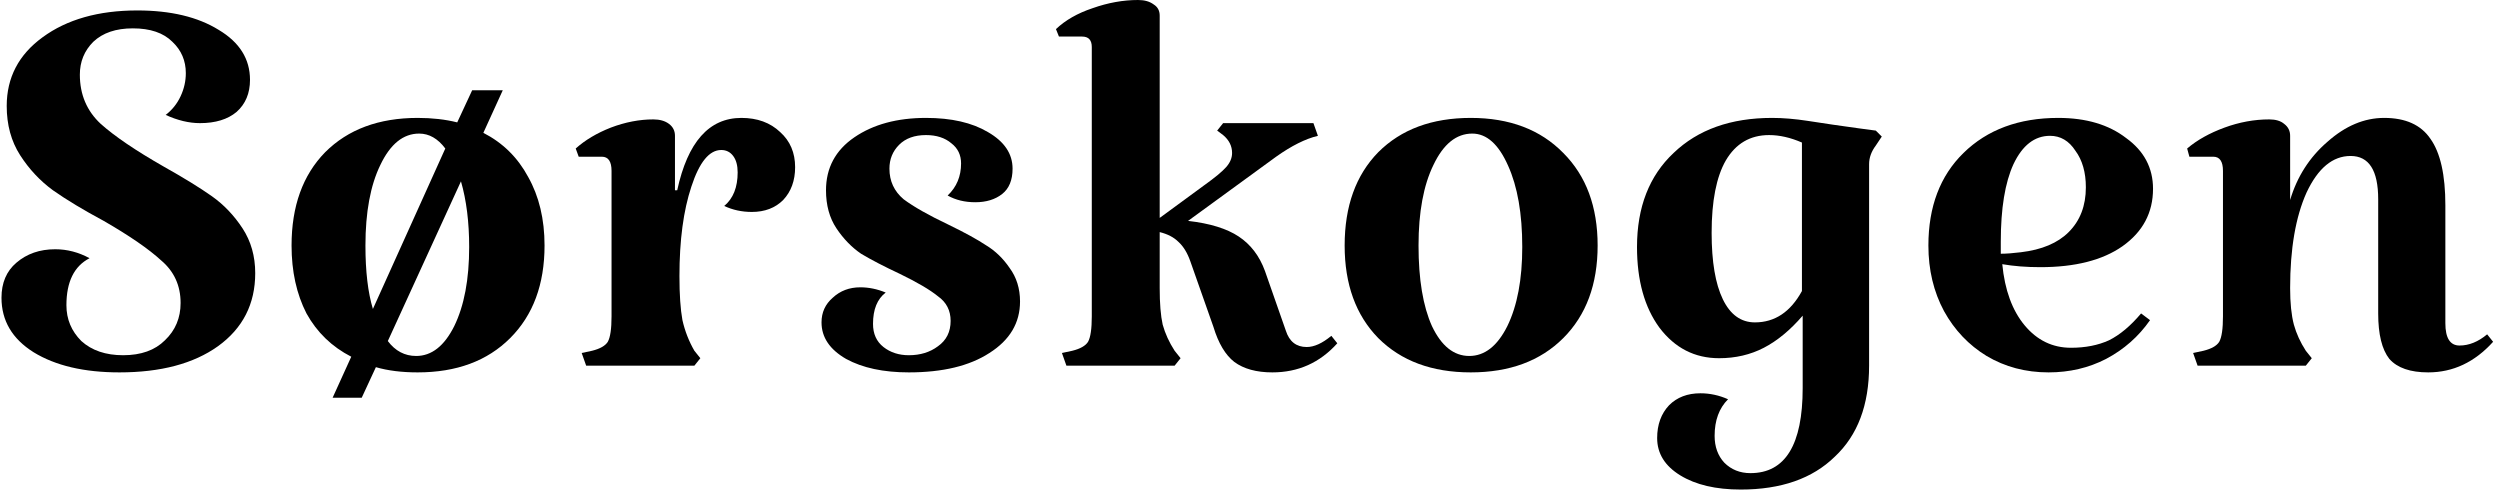
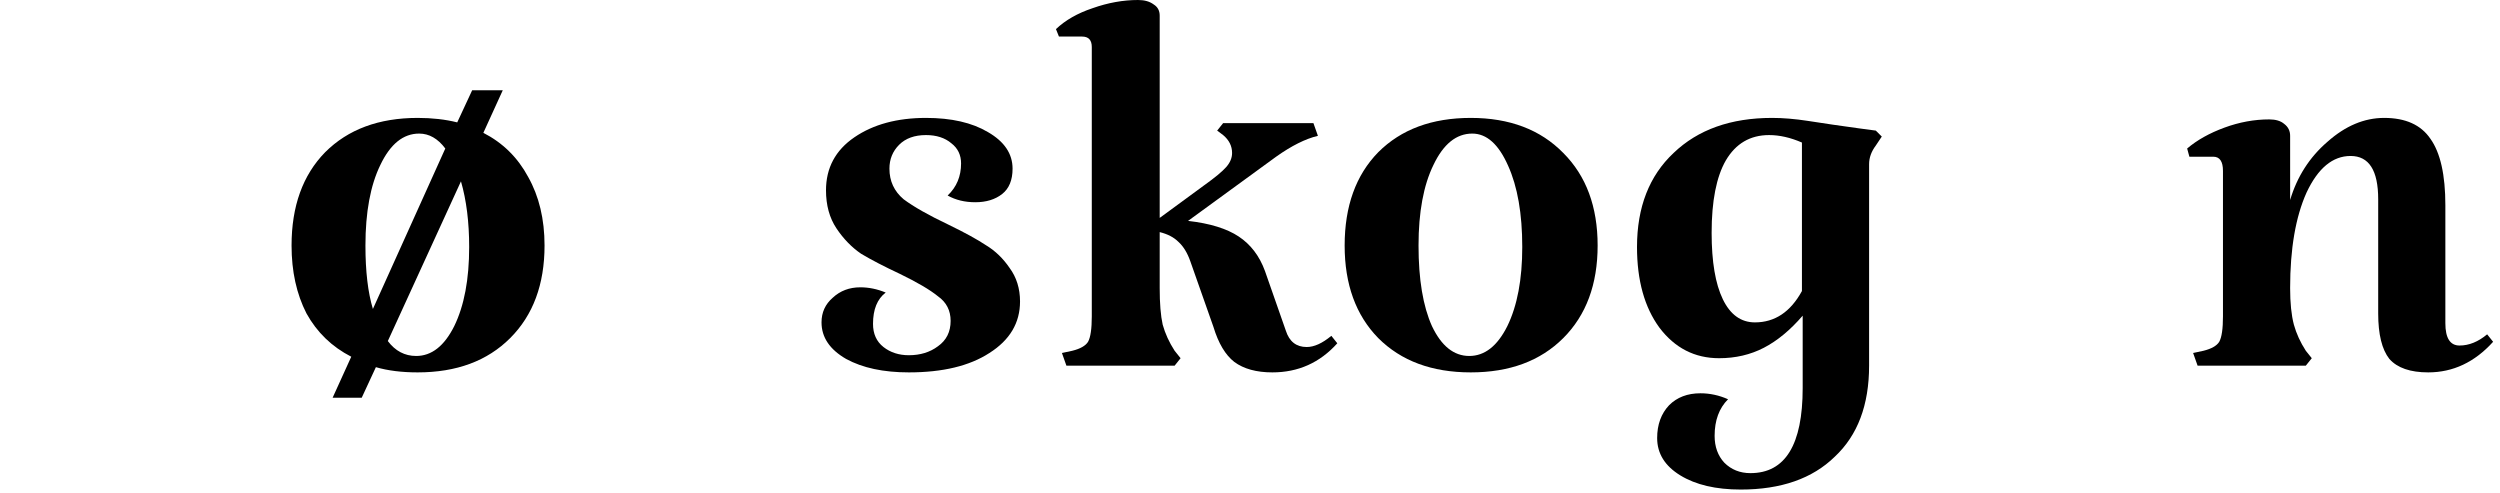
<svg xmlns="http://www.w3.org/2000/svg" width="335" height="66" viewBox="0 0 335 66" fill="none">
  <path d="M327.678 43.3C327.678 45.3 328.311 46.3 329.578 46.3C330.845 46.3 332.078 45.8 333.278 44.8L334.078 45.8C331.611 48.533 328.711 49.9 325.378 49.9C322.978 49.9 321.245 49.3 320.178 48.1C319.178 46.833 318.678 44.8 318.678 42V26.7C318.678 22.833 317.445 20.9 314.978 20.9C312.578 20.9 310.611 22.533 309.078 25.8C307.611 29.067 306.878 33.333 306.878 38.6C306.878 40.6 307.045 42.233 307.378 43.5C307.711 44.7 308.245 45.867 308.978 47L309.778 48L308.978 49H294.478L293.878 47.3L295.278 47C296.345 46.733 297.045 46.333 297.378 45.8C297.711 45.2 297.878 44.067 297.878 42.4V22.9C297.878 21.633 297.445 21 296.578 21H293.378L293.078 19.9C294.411 18.767 296.078 17.833 298.078 17.1C300.078 16.367 302.078 16 304.078 16C304.945 16 305.611 16.2 306.078 16.6C306.611 17 306.878 17.533 306.878 18.2V26.8C307.811 23.667 309.478 21.067 311.878 19C314.278 16.867 316.811 15.8 319.478 15.8C322.345 15.8 324.411 16.733 325.678 18.6C327.011 20.467 327.678 23.433 327.678 27.5V43.3Z" fill="black" />
-   <path d="M277.505 46.6C279.439 46.6 281.139 46.267 282.605 45.6C284.072 44.867 285.505 43.667 286.905 42L288.105 42.9C286.572 45.1 284.605 46.833 282.205 48.1C279.872 49.3 277.305 49.9 274.505 49.9C271.439 49.9 268.672 49.167 266.205 47.7C263.805 46.233 261.905 44.233 260.505 41.7C259.105 39.1 258.405 36.167 258.405 32.9C258.405 27.7 259.972 23.567 263.105 20.5C266.305 17.367 270.539 15.8 275.805 15.8C279.539 15.8 282.572 16.7 284.905 18.5C287.305 20.233 288.505 22.5 288.505 25.3C288.505 28.5 287.139 31.067 284.405 33C281.739 34.867 278.072 35.8 273.405 35.8C271.539 35.8 269.839 35.667 268.305 35.4C268.639 38.867 269.639 41.6 271.305 43.6C272.972 45.6 275.039 46.6 277.505 46.6ZM274.705 18.2C272.639 18.2 271.005 19.467 269.805 22C268.672 24.467 268.105 27.933 268.105 32.4V34C268.839 34 269.739 33.933 270.805 33.8C273.605 33.467 275.739 32.567 277.205 31.1C278.739 29.567 279.505 27.567 279.505 25.1C279.505 23.1 279.039 21.467 278.105 20.2C277.239 18.867 276.105 18.2 274.705 18.2Z" fill="black" />
  <path d="M229.759 58.4C229.759 59.867 230.193 61.067 231.059 62C231.993 62.933 233.159 63.4 234.559 63.4C239.226 63.4 241.559 59.6 241.559 52V42.3C239.893 44.233 238.159 45.667 236.359 46.6C234.559 47.533 232.559 48 230.359 48C227.093 48 224.426 46.633 222.359 43.9C220.359 41.167 219.359 37.567 219.359 33.1C219.359 27.767 220.993 23.567 224.259 20.5C227.526 17.367 231.926 15.8 237.459 15.8C238.926 15.8 240.526 15.933 242.259 16.2C244.059 16.467 245.159 16.633 245.559 16.7C248.359 17.1 250.293 17.367 251.359 17.5L252.159 18.3L251.359 19.5C250.759 20.3 250.459 21.133 250.459 22V49C250.459 54.267 248.926 58.333 245.859 61.2C242.859 64.133 238.659 65.6 233.259 65.6C229.926 65.6 227.226 64.967 225.159 63.7C223.093 62.433 222.059 60.767 222.059 58.7C222.059 56.9 222.593 55.433 223.659 54.3C224.726 53.233 226.126 52.7 227.859 52.7C229.126 52.7 230.359 52.967 231.559 53.5C230.359 54.7 229.759 56.333 229.759 58.4ZM235.159 43.2C237.826 43.2 239.926 41.8 241.459 39V19.1C239.926 18.433 238.459 18.1 237.059 18.1C234.526 18.1 232.593 19.233 231.259 21.5C229.993 23.7 229.359 26.933 229.359 31.2C229.359 35.067 229.859 38.033 230.859 40.1C231.859 42.167 233.293 43.2 235.159 43.2Z" fill="black" />
  <path d="M180.183 32.9C180.183 27.633 181.683 23.467 184.683 20.4C187.749 17.333 191.883 15.8 197.083 15.8C202.283 15.8 206.416 17.367 209.483 20.5C212.549 23.567 214.083 27.7 214.083 32.9C214.083 38.1 212.549 42.233 209.483 45.3C206.416 48.367 202.283 49.9 197.083 49.9C191.883 49.9 187.749 48.367 184.683 45.3C181.683 42.233 180.183 38.1 180.183 32.9ZM203.983 33.1C203.983 28.633 203.349 25 202.083 22.2C200.816 19.333 199.216 17.9 197.283 17.9C195.149 17.9 193.416 19.3 192.083 22.1C190.749 24.833 190.083 28.433 190.083 32.9C190.083 37.433 190.683 41.033 191.883 43.7C193.149 46.367 194.816 47.7 196.883 47.7C198.949 47.7 200.649 46.367 201.983 43.7C203.316 40.967 203.983 37.433 203.983 33.1Z" fill="black" />
  <path d="M179.199 46C176.866 48.6 173.966 49.9 170.499 49.9C168.366 49.9 166.666 49.433 165.399 48.5C164.199 47.567 163.266 46 162.599 43.8L159.499 35C159.099 33.867 158.566 33 157.899 32.4C157.299 31.8 156.466 31.367 155.399 31.1V38.6C155.399 40.667 155.532 42.3 155.799 43.5C156.132 44.7 156.666 45.867 157.399 47L158.199 48L157.399 49H142.899L142.299 47.3L143.699 47C144.766 46.733 145.466 46.333 145.799 45.8C146.132 45.2 146.299 44.067 146.299 42.4V6.3C146.299 5.367 145.866 4.9 144.999 4.9H141.899L141.499 3.9C142.766 2.7 144.399 1.767 146.399 1.1C148.466 0.367 150.499 0 152.499 0C153.366 0 154.066 0.2 154.599 0.6C155.132 0.933 155.399 1.433 155.399 2.1V29.2L161.399 24.8C162.799 23.8 163.766 23 164.299 22.4C164.832 21.8 165.099 21.167 165.099 20.5C165.099 19.567 164.699 18.767 163.899 18.1L163.099 17.5L163.899 16.5H175.999L176.599 18.2C174.932 18.6 173.066 19.533 170.999 21L159.199 29.6C162.132 29.933 164.399 30.633 165.999 31.7C167.599 32.767 168.766 34.3 169.499 36.3L172.299 44.3C172.766 45.767 173.699 46.5 175.099 46.5C176.099 46.5 177.199 46 178.399 45L179.199 46Z" fill="black" />
  <path d="M119.184 22.6C119.184 24.267 119.818 25.633 121.084 26.7C122.418 27.7 124.418 28.833 127.084 30.1C129.284 31.167 130.984 32.1 132.184 32.9C133.384 33.633 134.418 34.633 135.284 35.9C136.218 37.167 136.684 38.667 136.684 40.4C136.684 43.267 135.318 45.567 132.584 47.3C129.918 49.033 126.318 49.9 121.784 49.9C118.384 49.9 115.584 49.3 113.384 48.1C111.184 46.833 110.084 45.2 110.084 43.2C110.084 41.867 110.584 40.767 111.584 39.9C112.584 38.967 113.818 38.5 115.284 38.5C116.418 38.5 117.551 38.733 118.684 39.2C117.551 40.067 116.984 41.467 116.984 43.4C116.984 44.733 117.451 45.767 118.384 46.5C119.318 47.233 120.451 47.6 121.784 47.6C123.318 47.6 124.618 47.2 125.684 46.4C126.818 45.6 127.384 44.467 127.384 43C127.384 41.6 126.818 40.5 125.684 39.7C124.618 38.833 122.918 37.833 120.584 36.7C118.451 35.7 116.718 34.8 115.384 34C114.118 33.133 113.018 32 112.084 30.6C111.151 29.2 110.684 27.5 110.684 25.5C110.684 22.5 111.951 20.133 114.484 18.4C117.018 16.667 120.218 15.8 124.084 15.8C127.484 15.8 130.251 16.433 132.384 17.7C134.584 18.967 135.684 20.6 135.684 22.6C135.684 24.133 135.218 25.267 134.284 26C133.351 26.733 132.151 27.1 130.684 27.1C129.284 27.1 128.051 26.8 126.984 26.2C128.184 25.067 128.784 23.633 128.784 21.9C128.784 20.767 128.351 19.867 127.484 19.2C126.618 18.467 125.484 18.1 124.084 18.1C122.551 18.1 121.351 18.533 120.484 19.4C119.618 20.267 119.184 21.333 119.184 22.6Z" fill="black" />
-   <path d="M99.346 15.8C101.479 15.8 103.213 16.433 104.546 17.7C105.879 18.9 106.546 20.467 106.546 22.4C106.546 24.2 106.013 25.667 104.946 26.8C103.879 27.867 102.479 28.4 100.746 28.4C99.413 28.4 98.179 28.133 97.046 27.6C98.246 26.6 98.846 25.1 98.846 23.1C98.846 22.167 98.646 21.433 98.246 20.9C97.846 20.367 97.313 20.1 96.646 20.1C95.046 20.1 93.713 21.733 92.646 25C91.579 28.2 91.046 32.2 91.046 37C91.046 39.467 91.179 41.433 91.446 42.9C91.779 44.367 92.313 45.733 93.046 47L93.846 48L93.046 49H78.546L77.946 47.3L79.346 47C80.413 46.733 81.113 46.333 81.446 45.8C81.779 45.2 81.946 44.067 81.946 42.4V22.9C81.946 21.633 81.513 21 80.646 21H77.546L77.146 19.9C78.413 18.767 79.979 17.833 81.846 17.1C83.779 16.367 85.679 16 87.546 16C88.413 16 89.113 16.2 89.646 16.6C90.179 17 90.446 17.533 90.446 18.2V25.5H90.746C92.146 19.033 95.013 15.8 99.346 15.8Z" fill="black" />
  <path d="M64.769 17.8C67.369 19.133 69.369 21.1 70.769 23.7C72.236 26.3 72.969 29.367 72.969 32.9C72.969 38.1 71.436 42.233 68.369 45.3C65.303 48.367 61.169 49.9 55.969 49.9C53.836 49.9 51.969 49.667 50.369 49.2L48.469 53.3H44.569L47.069 47.8C44.469 46.467 42.469 44.533 41.069 42C39.736 39.4 39.069 36.367 39.069 32.9C39.069 27.633 40.569 23.467 43.569 20.4C46.636 17.333 50.769 15.8 55.969 15.8C57.903 15.8 59.669 16 61.269 16.4L63.269 12.1H67.369L64.769 17.8ZM48.969 32.9C48.969 36.367 49.303 39.2 49.969 41.4L59.669 19.9C58.669 18.567 57.503 17.9 56.169 17.9C54.036 17.9 52.303 19.3 50.969 22.1C49.636 24.833 48.969 28.433 48.969 32.9ZM55.769 47.7C57.836 47.7 59.536 46.367 60.869 43.7C62.203 40.967 62.869 37.433 62.869 33.1C62.869 29.767 62.503 26.833 61.769 24.3L51.969 45.7C52.969 47.033 54.236 47.7 55.769 47.7Z" fill="black" />
-   <path d="M10.7 10C10.7 12.667 11.633 14.867 13.5 16.6C15.367 18.267 18.167 20.167 21.9 22.3C24.633 23.833 26.8 25.167 28.4 26.3C30 27.433 31.367 28.867 32.5 30.6C33.633 32.333 34.2 34.333 34.2 36.6C34.2 40.733 32.533 44 29.2 46.4C25.933 48.733 21.533 49.9 16 49.9C11.267 49.9 7.433 49 4.5 47.2C1.633 45.4 0.2 42.967 0.2 39.9C0.2 37.9 0.867 36.333 2.2 35.2C3.6 34 5.333 33.4 7.4 33.4C9 33.4 10.533 33.8 12 34.6C9.933 35.667 8.9 37.767 8.9 40.9C8.9 42.767 9.567 44.367 10.9 45.7C12.3 46.967 14.167 47.6 16.5 47.6C18.9 47.6 20.767 46.933 22.1 45.6C23.5 44.267 24.2 42.6 24.2 40.6C24.2 38.267 23.333 36.367 21.6 34.9C19.933 33.367 17.367 31.6 13.9 29.6C11.167 28.133 8.9 26.767 7.1 25.5C5.367 24.233 3.9 22.667 2.7 20.8C1.5 18.933 0.9 16.733 0.9 14.2C0.9 10.4 2.5 7.333 5.7 5C8.967 2.6 13.2 1.4 18.4 1.4C22.867 1.4 26.5 2.267 29.3 4C32.1 5.667 33.5 7.9 33.5 10.7C33.5 12.5 32.9 13.933 31.7 15C30.5 16 28.867 16.5 26.8 16.5C25.333 16.5 23.8 16.133 22.2 15.4C23.067 14.733 23.733 13.9 24.2 12.9C24.667 11.9 24.9 10.867 24.9 9.8C24.9 8.133 24.3 6.733 23.1 5.6C21.9 4.4 20.133 3.8 17.8 3.8C15.533 3.8 13.767 4.4 12.5 5.6C11.3 6.8 10.7 8.267 10.7 10Z" fill="black" />
</svg>